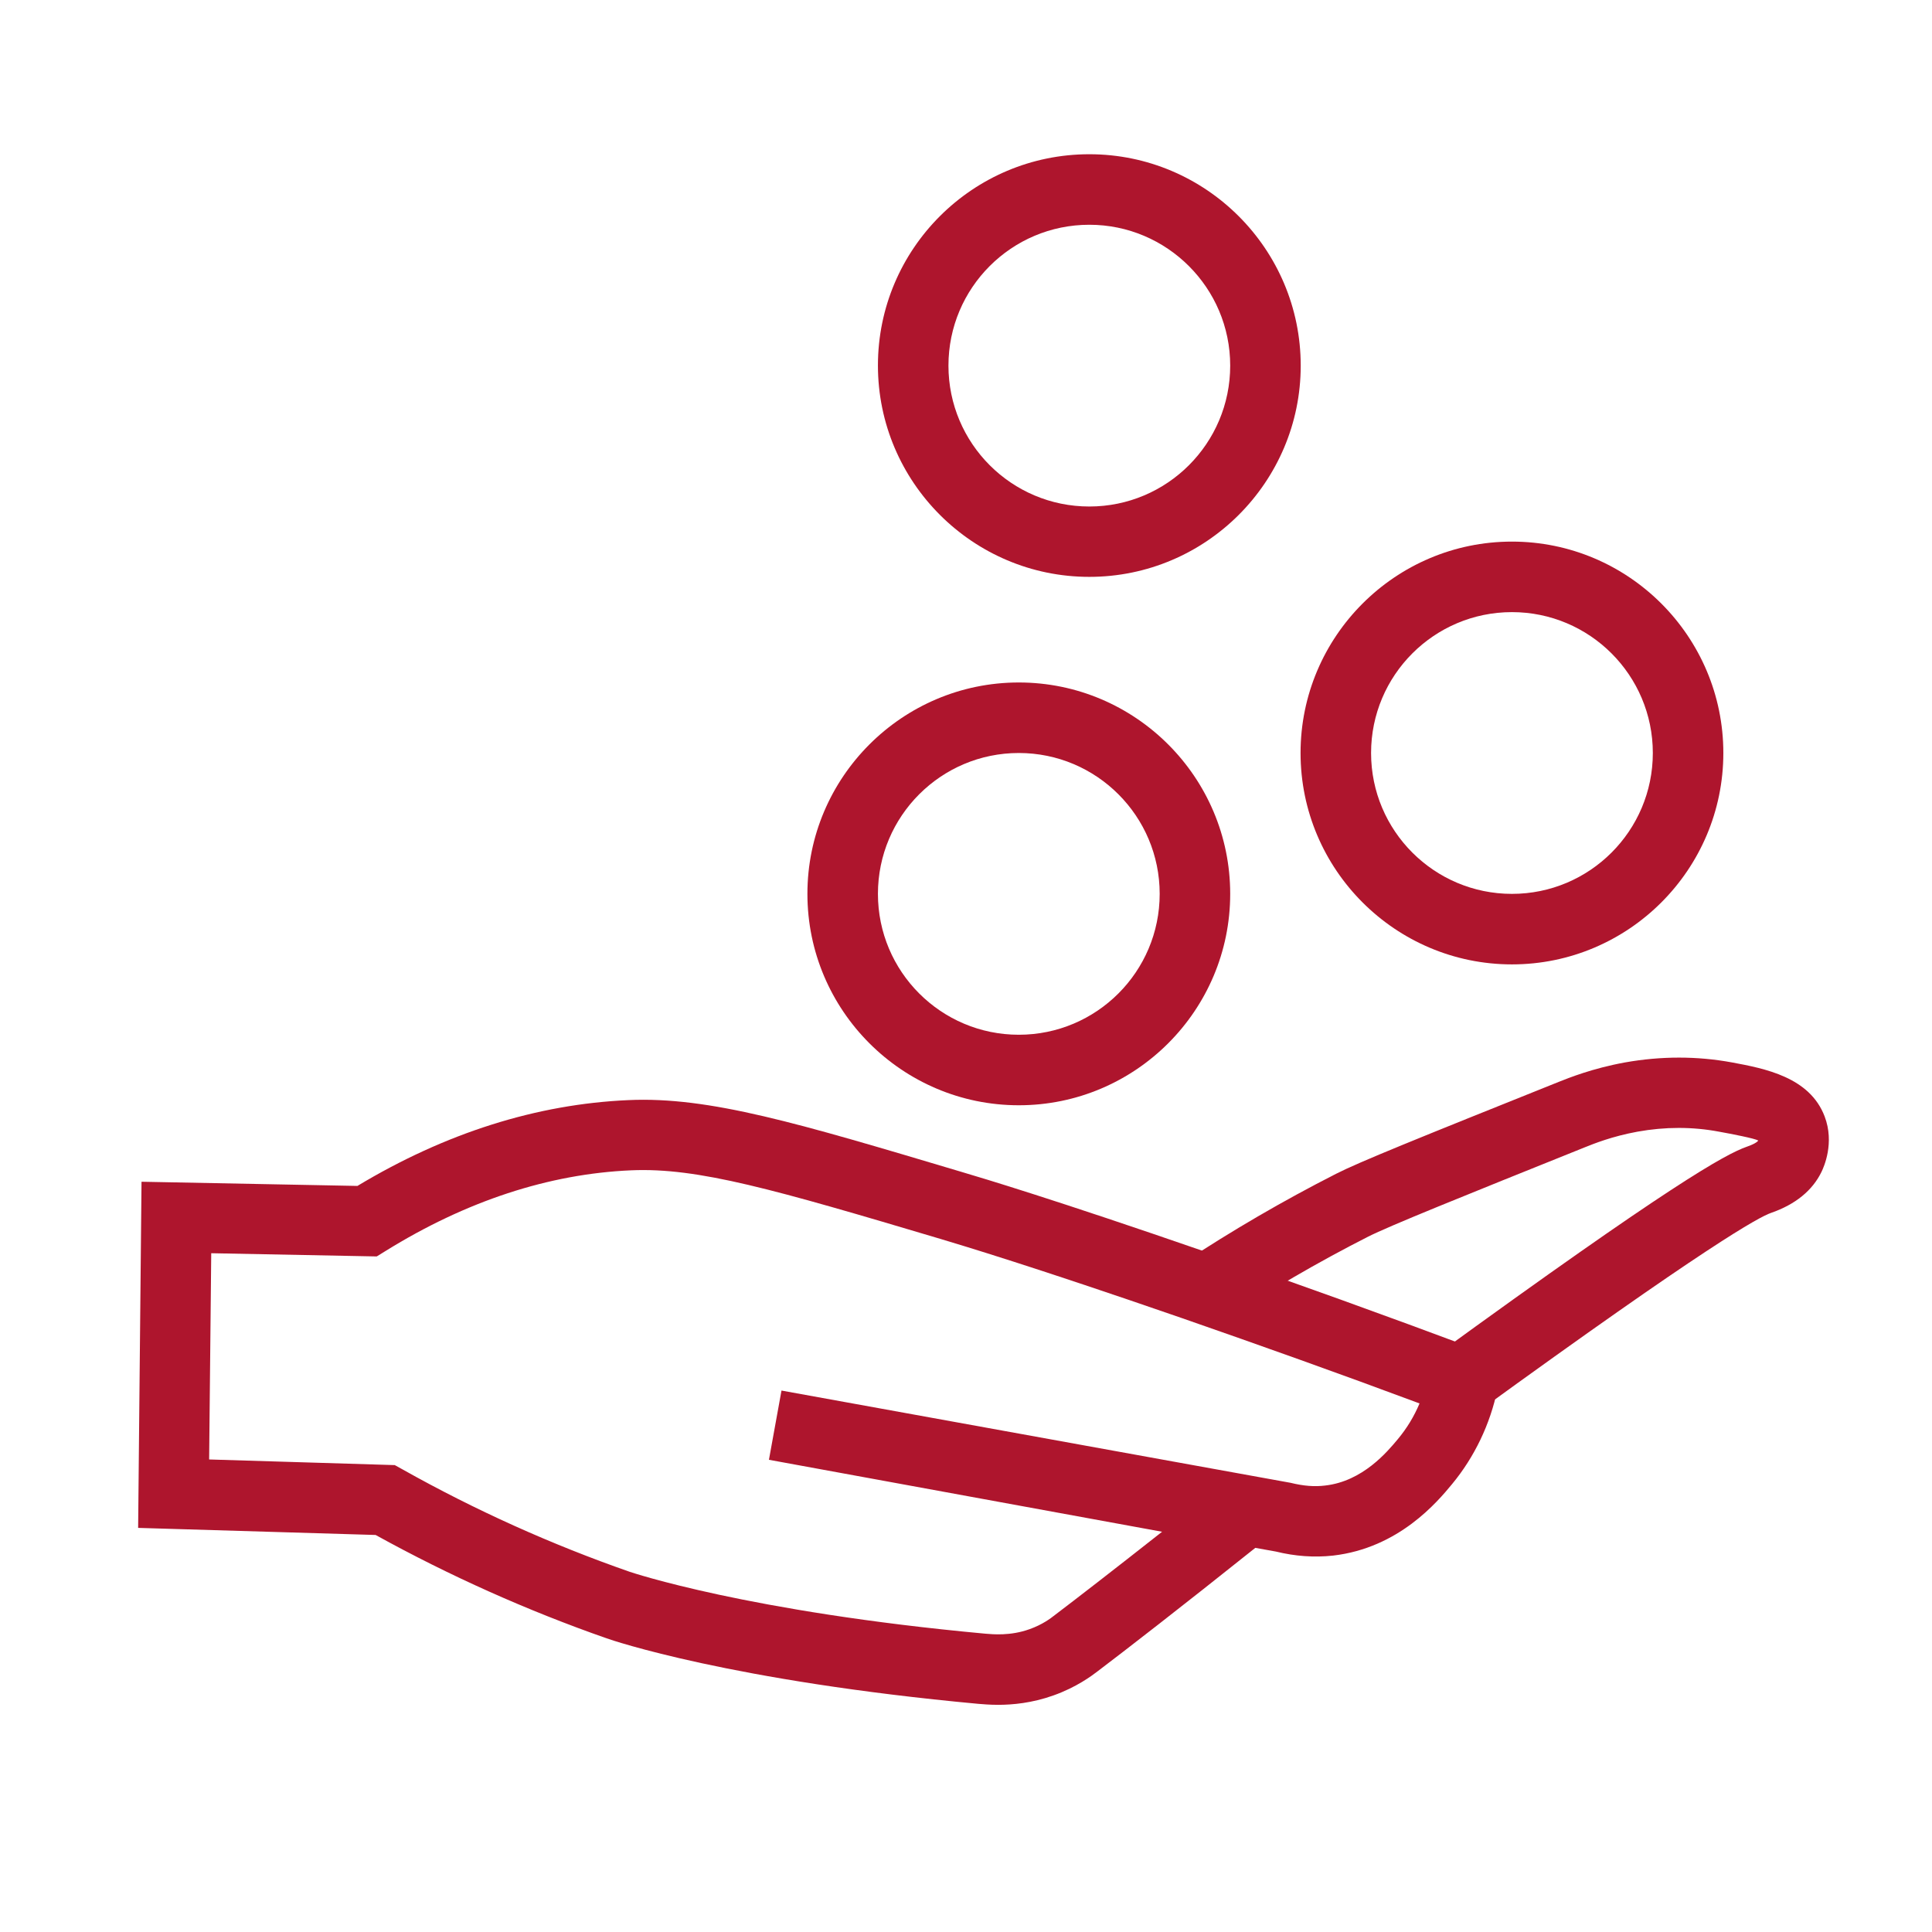
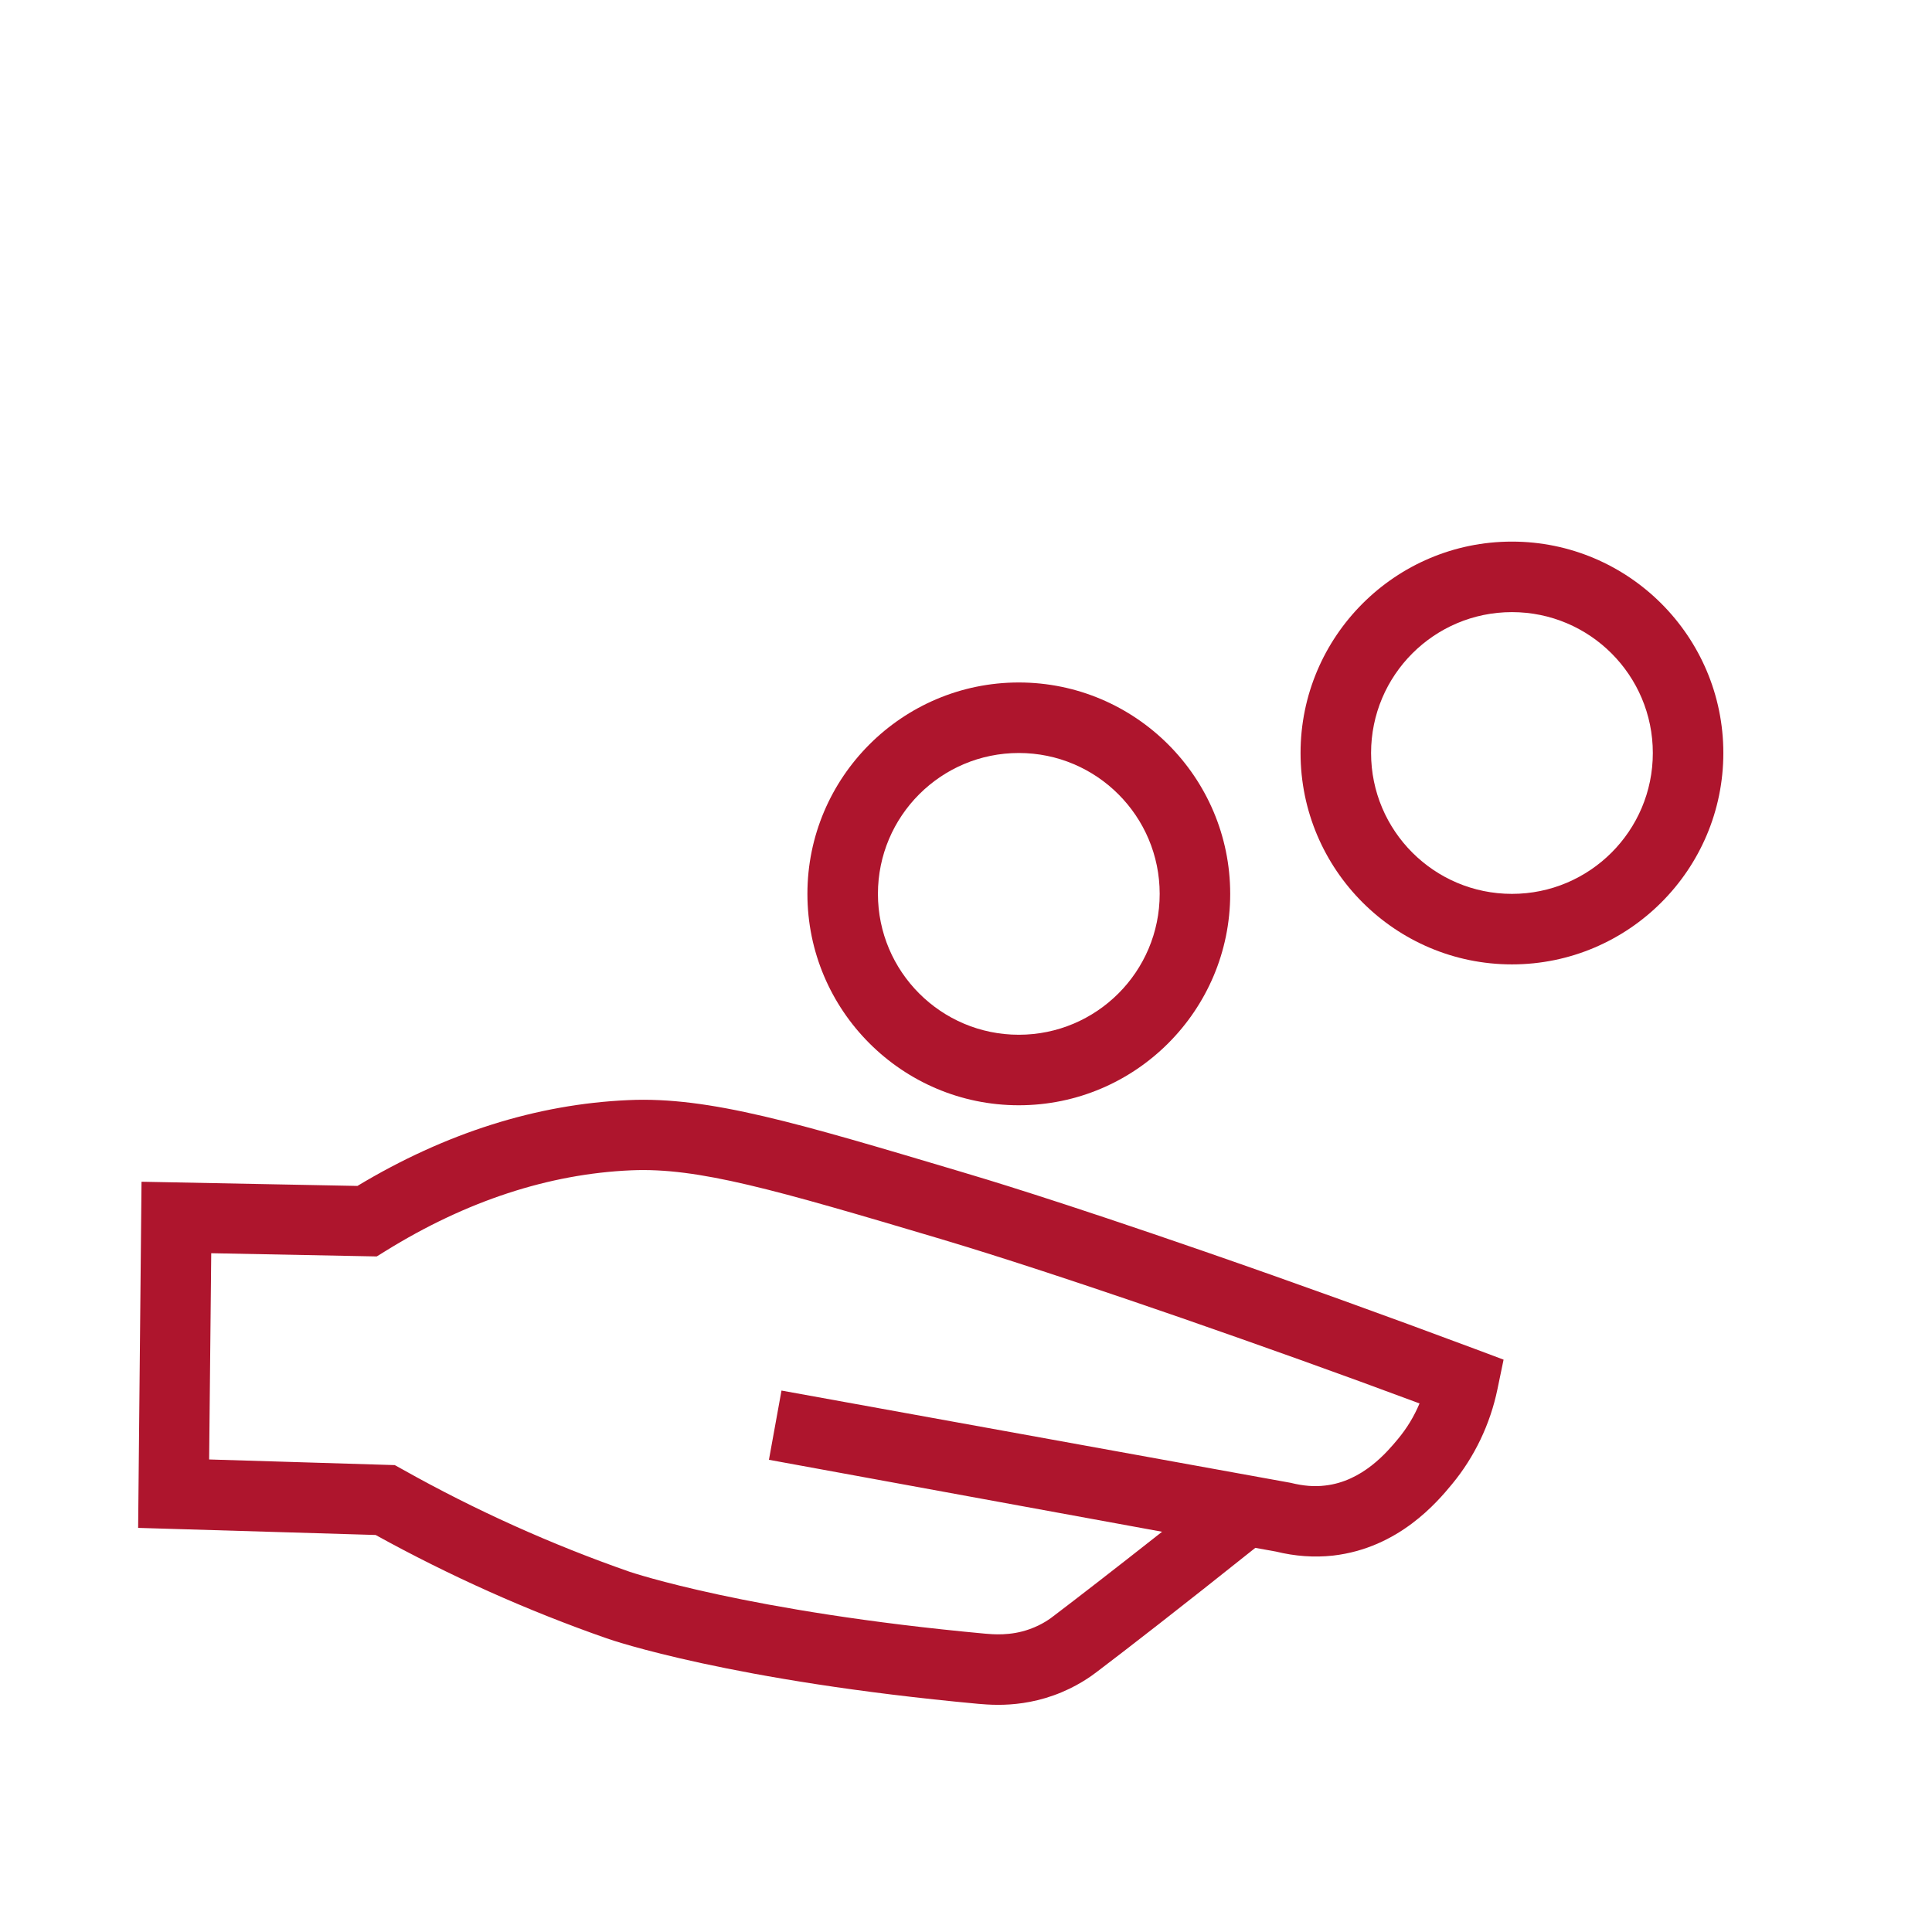
<svg xmlns="http://www.w3.org/2000/svg" id="Layer_1" x="0px" y="0px" viewBox="0 0 1200 1200" style="enable-background:new 0 0 1200 1200;" xml:space="preserve">
  <style type="text/css">	.st0{fill:#AE152D;}</style>
  <g>
    <path class="st0" d="M620,1058.9c-5.4,0-9.6-0.4-12.2-0.6c-153.7-14.2-228-39.6-231-40.7c-49.2-17.2-97.5-38.8-143.5-64.2  l-147.5-4.4L87.9,734l134.1,2.6c54.7-32.9,111.3-50.8,168.3-53.3c50.3-2.3,105.6,14.4,206.3,44.4c14.5,4.3,58.7,17.5,151.8,49.7  c56,19.4,112.5,39.8,167.9,60.5l17.6,6.6l-3.8,18.3c-4.5,21.8-14.3,42.2-28.2,59c-9,10.9-33,39.7-73.9,44.4  c-11.8,1.3-23.7,0.4-35.5-2.5l-12.8-2.3c-45.7,36.5-81.1,63.9-98,76.7c-3.5,2.7-13.1,9.9-27.5,15  C641,1057.8,628.9,1058.9,620,1058.9L620,1058.9z M129.9,906.5l115.3,3.5l4.7,2.6c45.2,25.4,92.8,46.8,141.3,63.7  c0.7,0.2,73.1,24.8,220.7,38.4c4.7,0.4,15.7,1.5,27.6-2.8c7.9-2.8,13.1-6.7,15.6-8.7c12.8-9.7,36.1-27.7,66.7-51.8l-244.2-44.7  l7.8-43L801.6,921c8.1,2,14.9,2.5,21.4,1.7c23.4-2.6,38.7-21,45.2-28.8c5.6-6.7,10.1-14.1,13.5-22.2c-48.8-18.2-98.4-35.9-147.6-53  c-92.2-31.9-135.7-44.9-150-49.2c-103.5-30.8-150.6-44.4-192-42.6c-51.2,2.2-102.6,19.1-152.6,50.1l-5.5,3.4l-102.8-2L129.9,906.5z  " />
-     <path class="st0" d="M916.3,878.1l-25.7-35.4c146.7-106.7,181-125.8,194.5-130.5c5.8-2,6.9-3.6,7-3.8c-2.2-1.3-16.6-4.1-24.4-5.5  c-16.4-3.1-33.4-3.1-50.6,0c-15.9,2.9-27.2,7.5-32.7,9.7c-75.9,30.5-121.6,48.9-134.8,55.6c-31.1,15.8-61.8,33.7-91.3,53.1  l-24.1-36.5c30.8-20.4,63-39.1,95.6-55.7c14.3-7.3,50.5-21.9,138.3-57.1c6.3-2.5,20.9-8.4,41.2-12.1c22.5-4,44.8-4,66.5,0  c20.4,3.8,48.2,9.1,57.5,33.5c6.3,16.5-0.5,31.5-1.9,34.4c-5.6,11.6-16.2,20.3-31.5,25.6C1092.7,755.9,1061.1,772.9,916.3,878.1  L916.3,878.1z" />
    <path class="st0" d="M939.1,599c-72.4,0-131.3-58.9-131.3-131.3s58.9-131.3,131.3-131.3s131.3,58.9,131.3,131.3  S1011.5,599,939.1,599z M939.1,380.2c-48.3,0-87.5,39.2-87.5,87.5c0,48.3,39.2,87.5,87.5,87.5c48.3,0,87.5-39.2,87.5-87.5  C1026.6,419.4,987.4,380.2,939.1,380.2z" />
    <path class="st0" d="M632.8,686.5c-72.4,0-131.3-58.9-131.3-131.3s58.9-131.3,131.3-131.3s131.3,58.9,131.3,131.3  S705.2,686.5,632.8,686.5z M632.8,467.7c-48.3,0-87.5,39.2-87.5,87.5s39.2,87.5,87.5,87.5s87.5-39.2,87.5-87.5  S681.1,467.7,632.8,467.7z" />
-     <path class="st0" d="M676.6,358.3c-72.4,0-131.3-58.9-131.3-131.3S604.2,95.8,676.6,95.8s131.3,58.9,131.3,131.3  C807.9,299.4,749,358.3,676.6,358.3z M676.6,139.6c-48.3,0-87.5,39.2-87.5,87.5s39.2,87.5,87.5,87.5c48.3,0,87.5-39.2,87.5-87.5  S724.8,139.6,676.6,139.6z" />
  </g>
</svg>